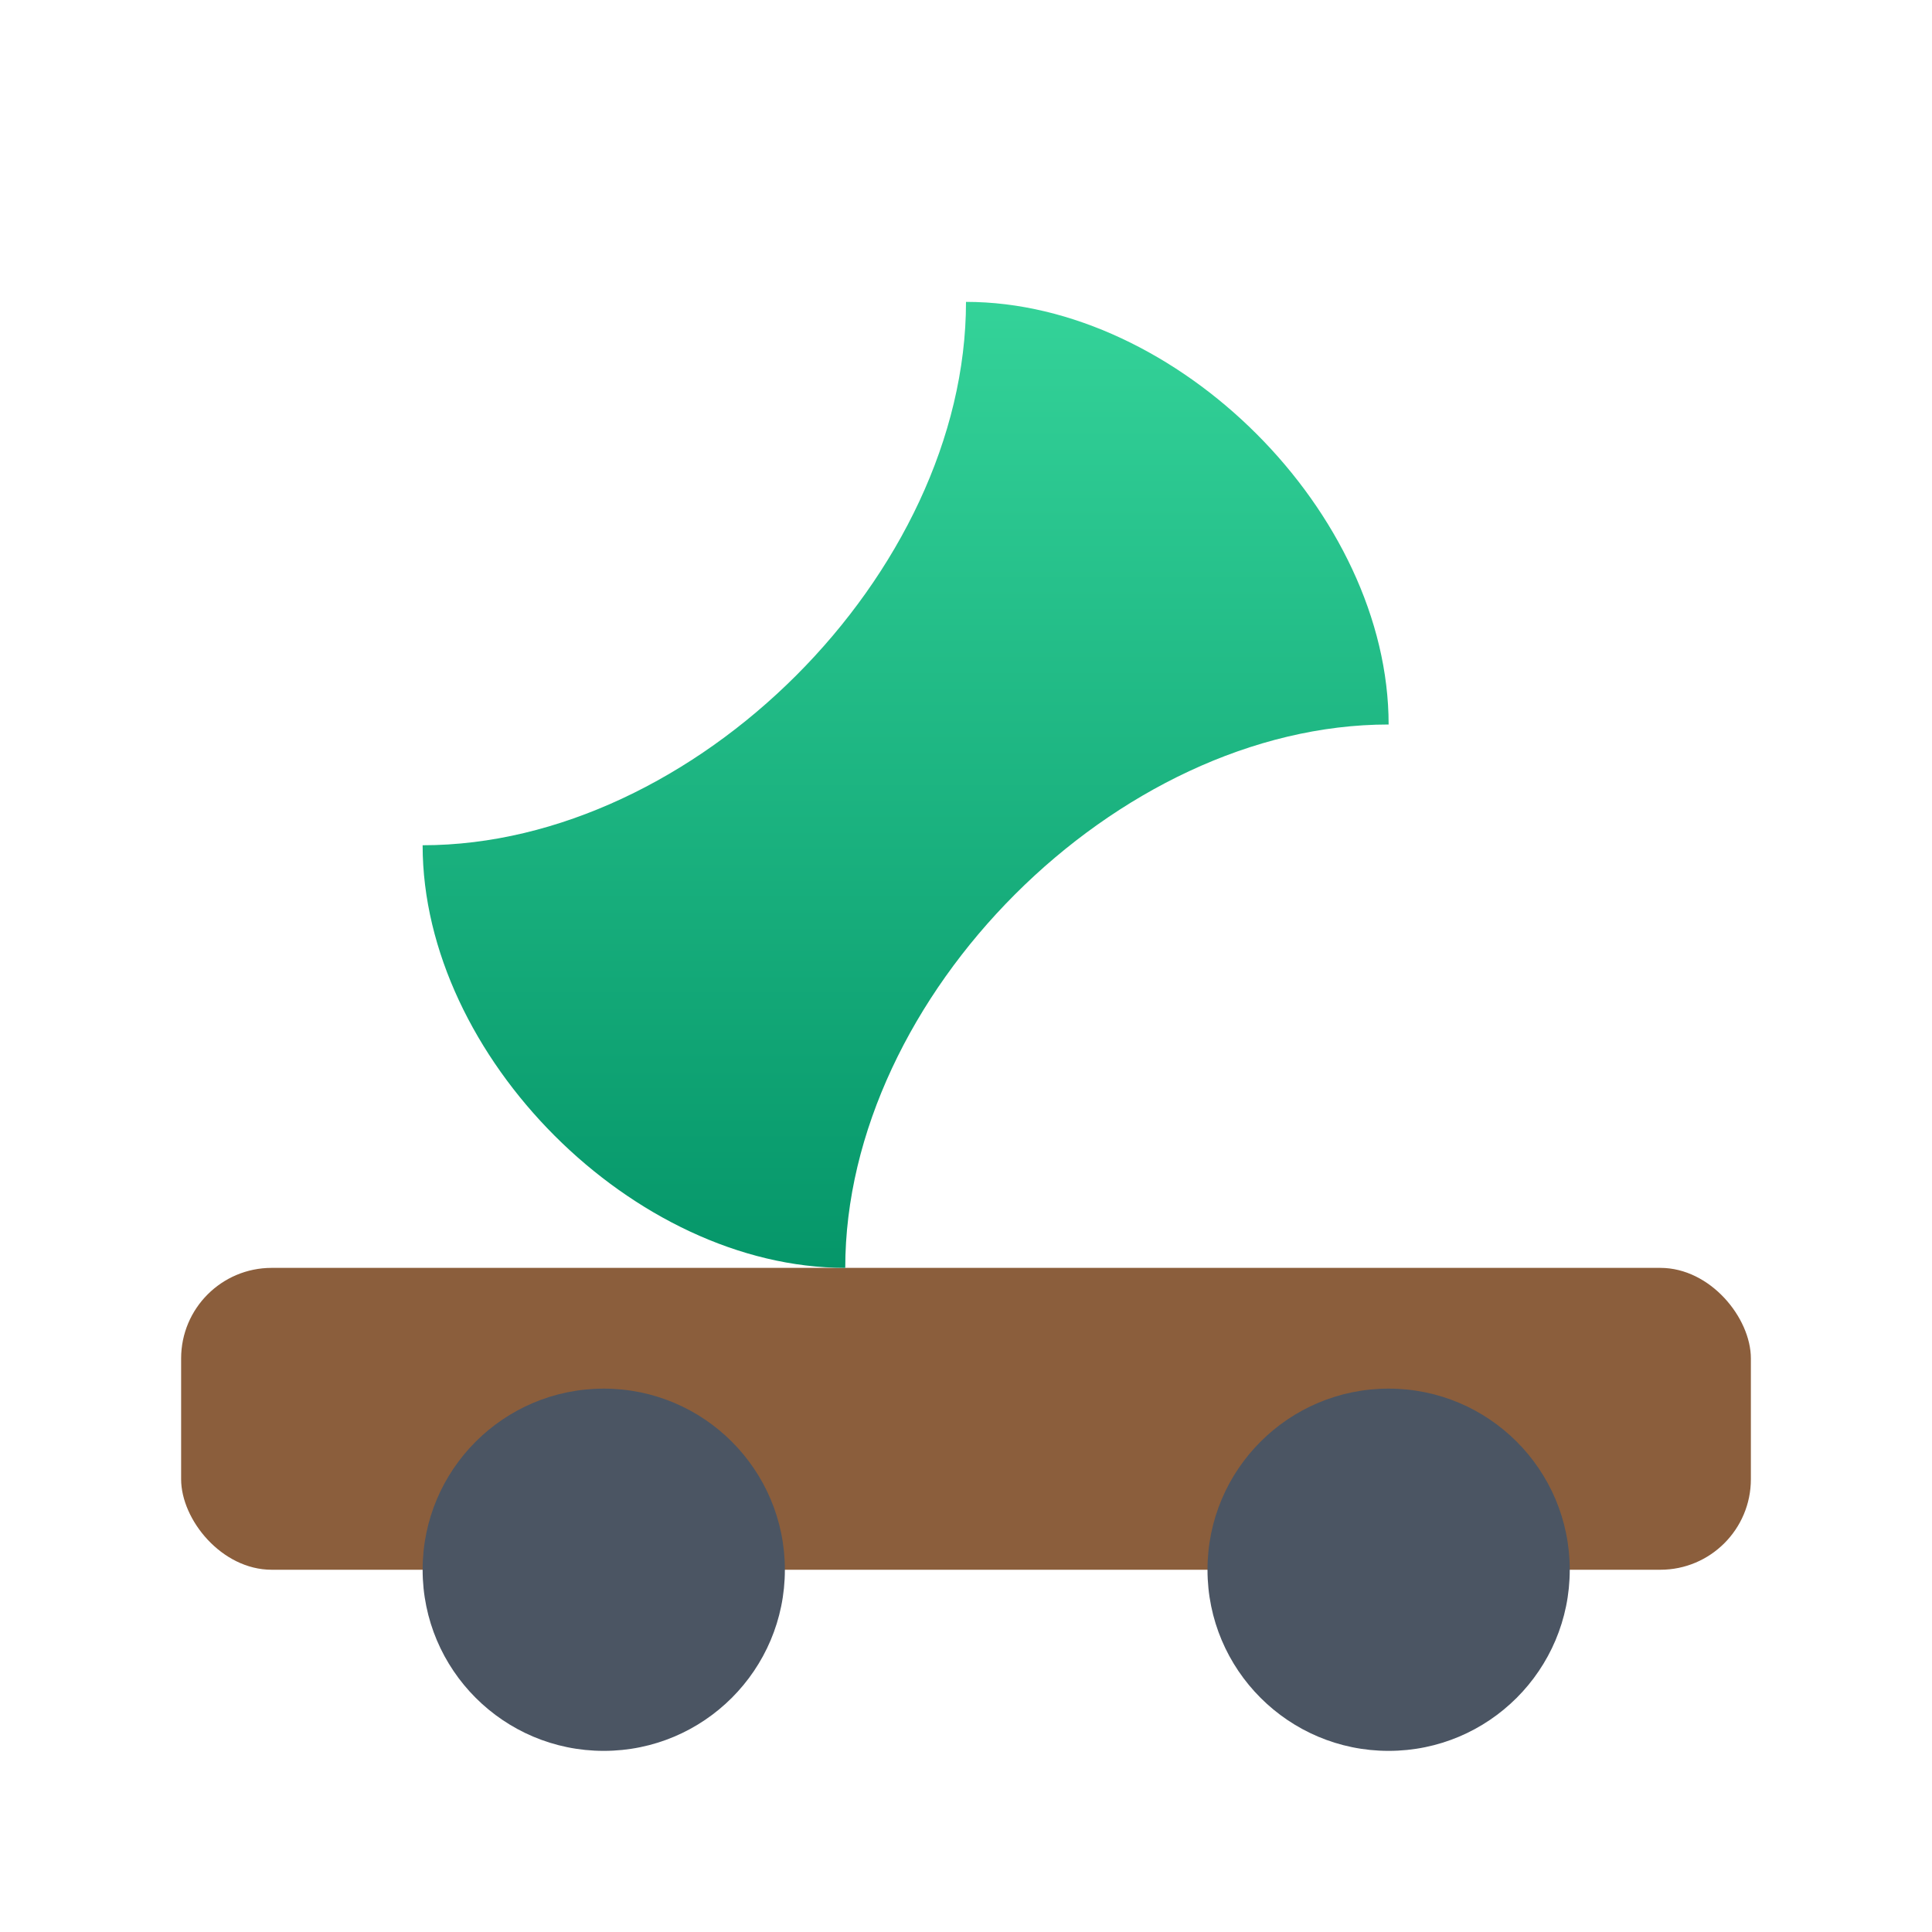
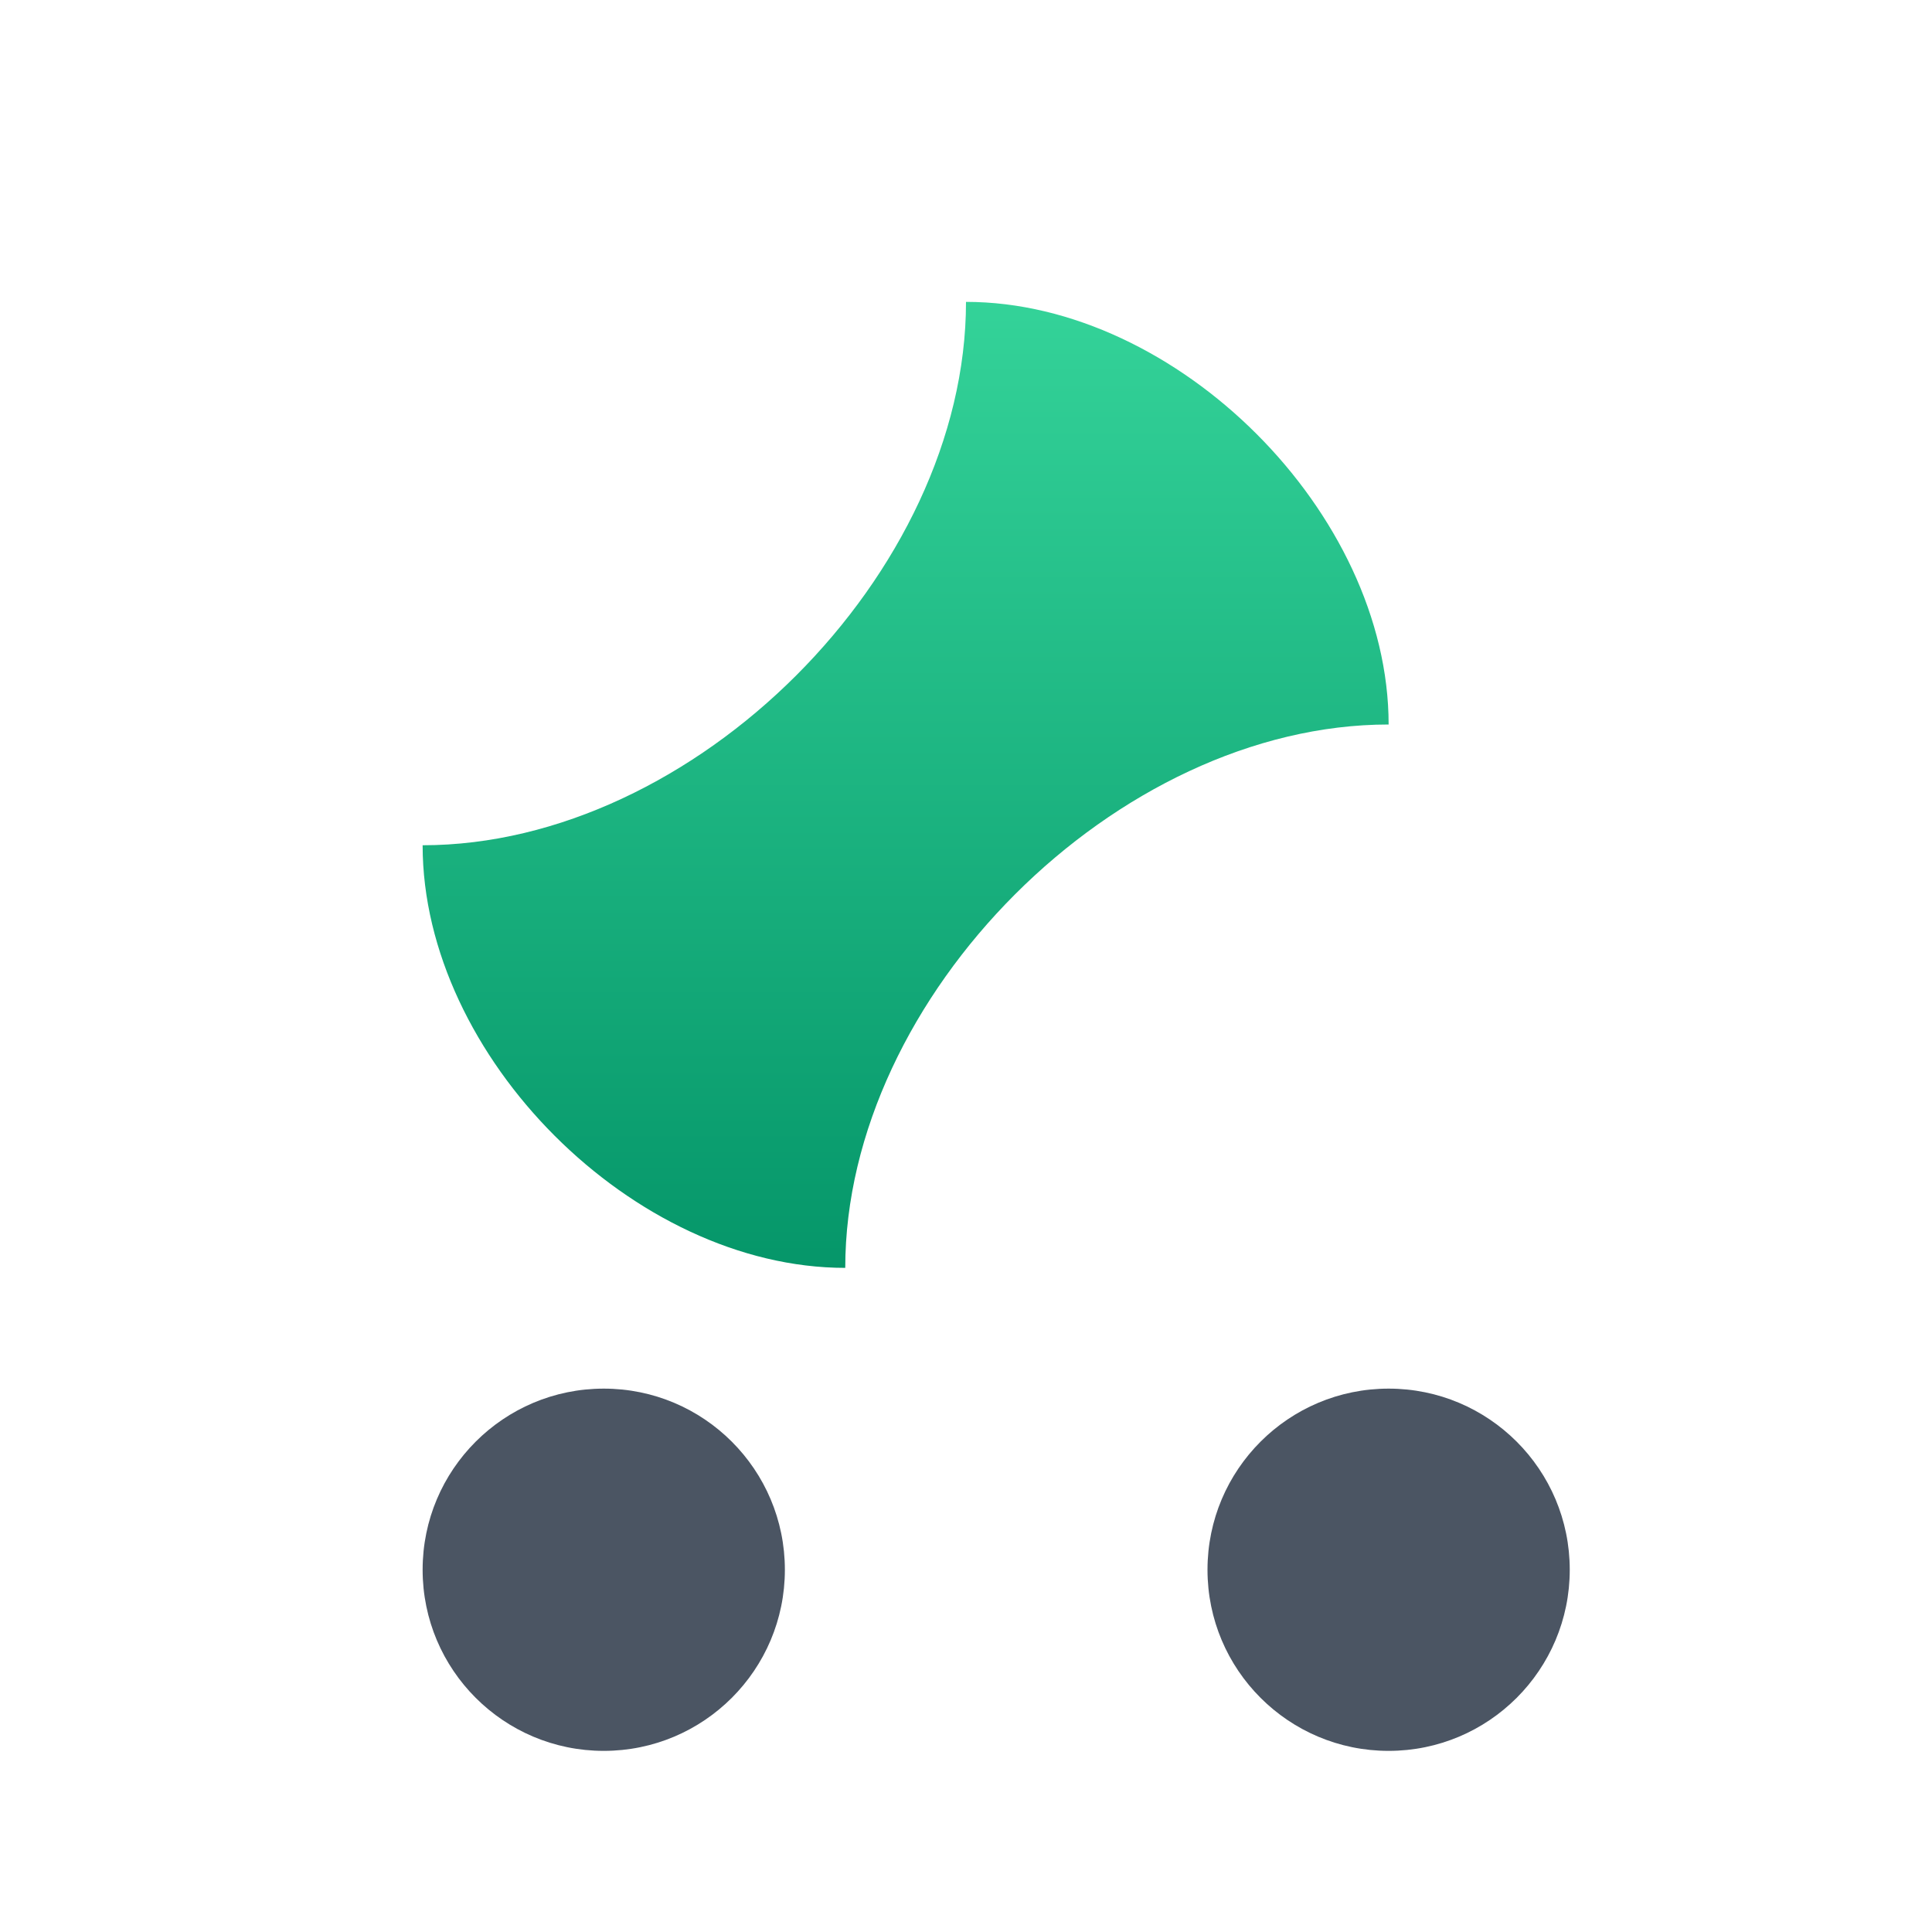
<svg xmlns="http://www.w3.org/2000/svg" viewBox="0 0 64 64">
  <defs>
    <linearGradient id="g" x1="0" x2="0" y1="0" y2="1">
      <stop offset="0%" stop-color="#34d399" />
      <stop offset="100%" stop-color="#059669" />
    </linearGradient>
  </defs>
-   <rect x="6" y="42" width="52" height="10" rx="3" fill="#8b5e3c" />
  <circle cx="20" cy="52" r="6" fill="#4b5563" />
  <circle cx="46" cy="52" r="6" fill="#4b5563" />
  <path d="M32 10c7 0 14 7 14 14-9 0-18 9-18 18-7 0-14-7-14-14 9 0 18-9 18-18z" fill="url(#g)" />
</svg>